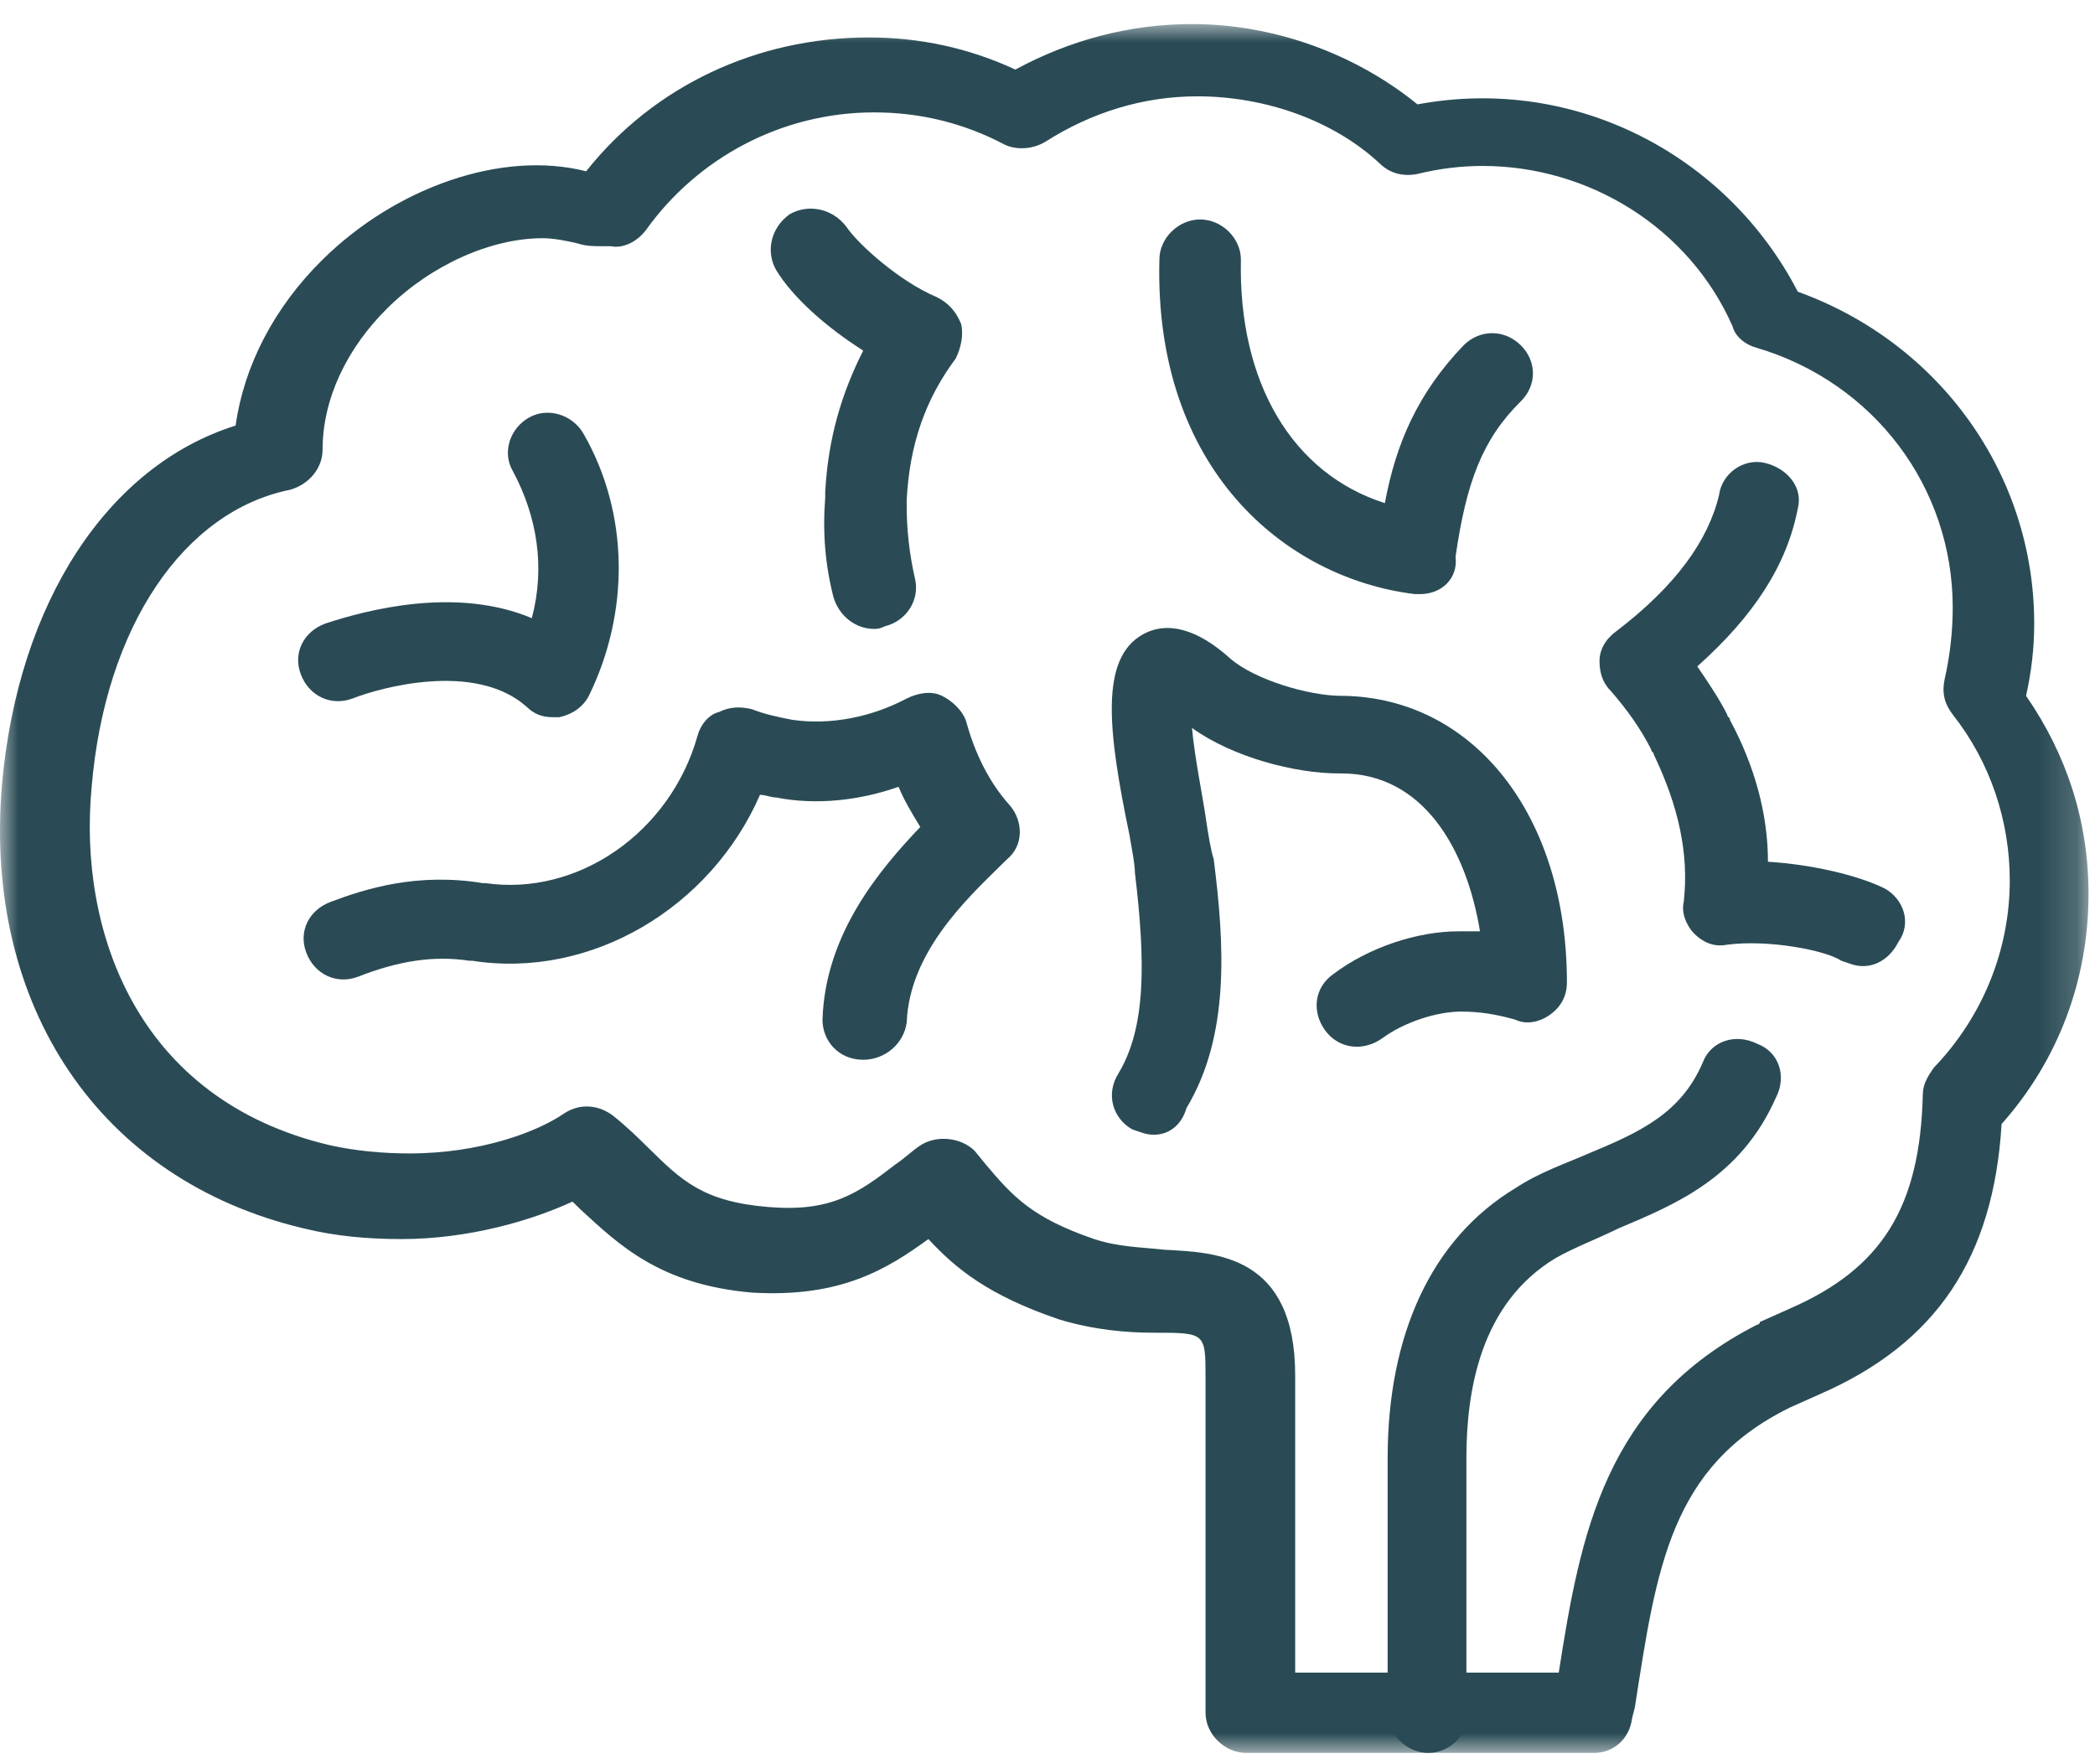
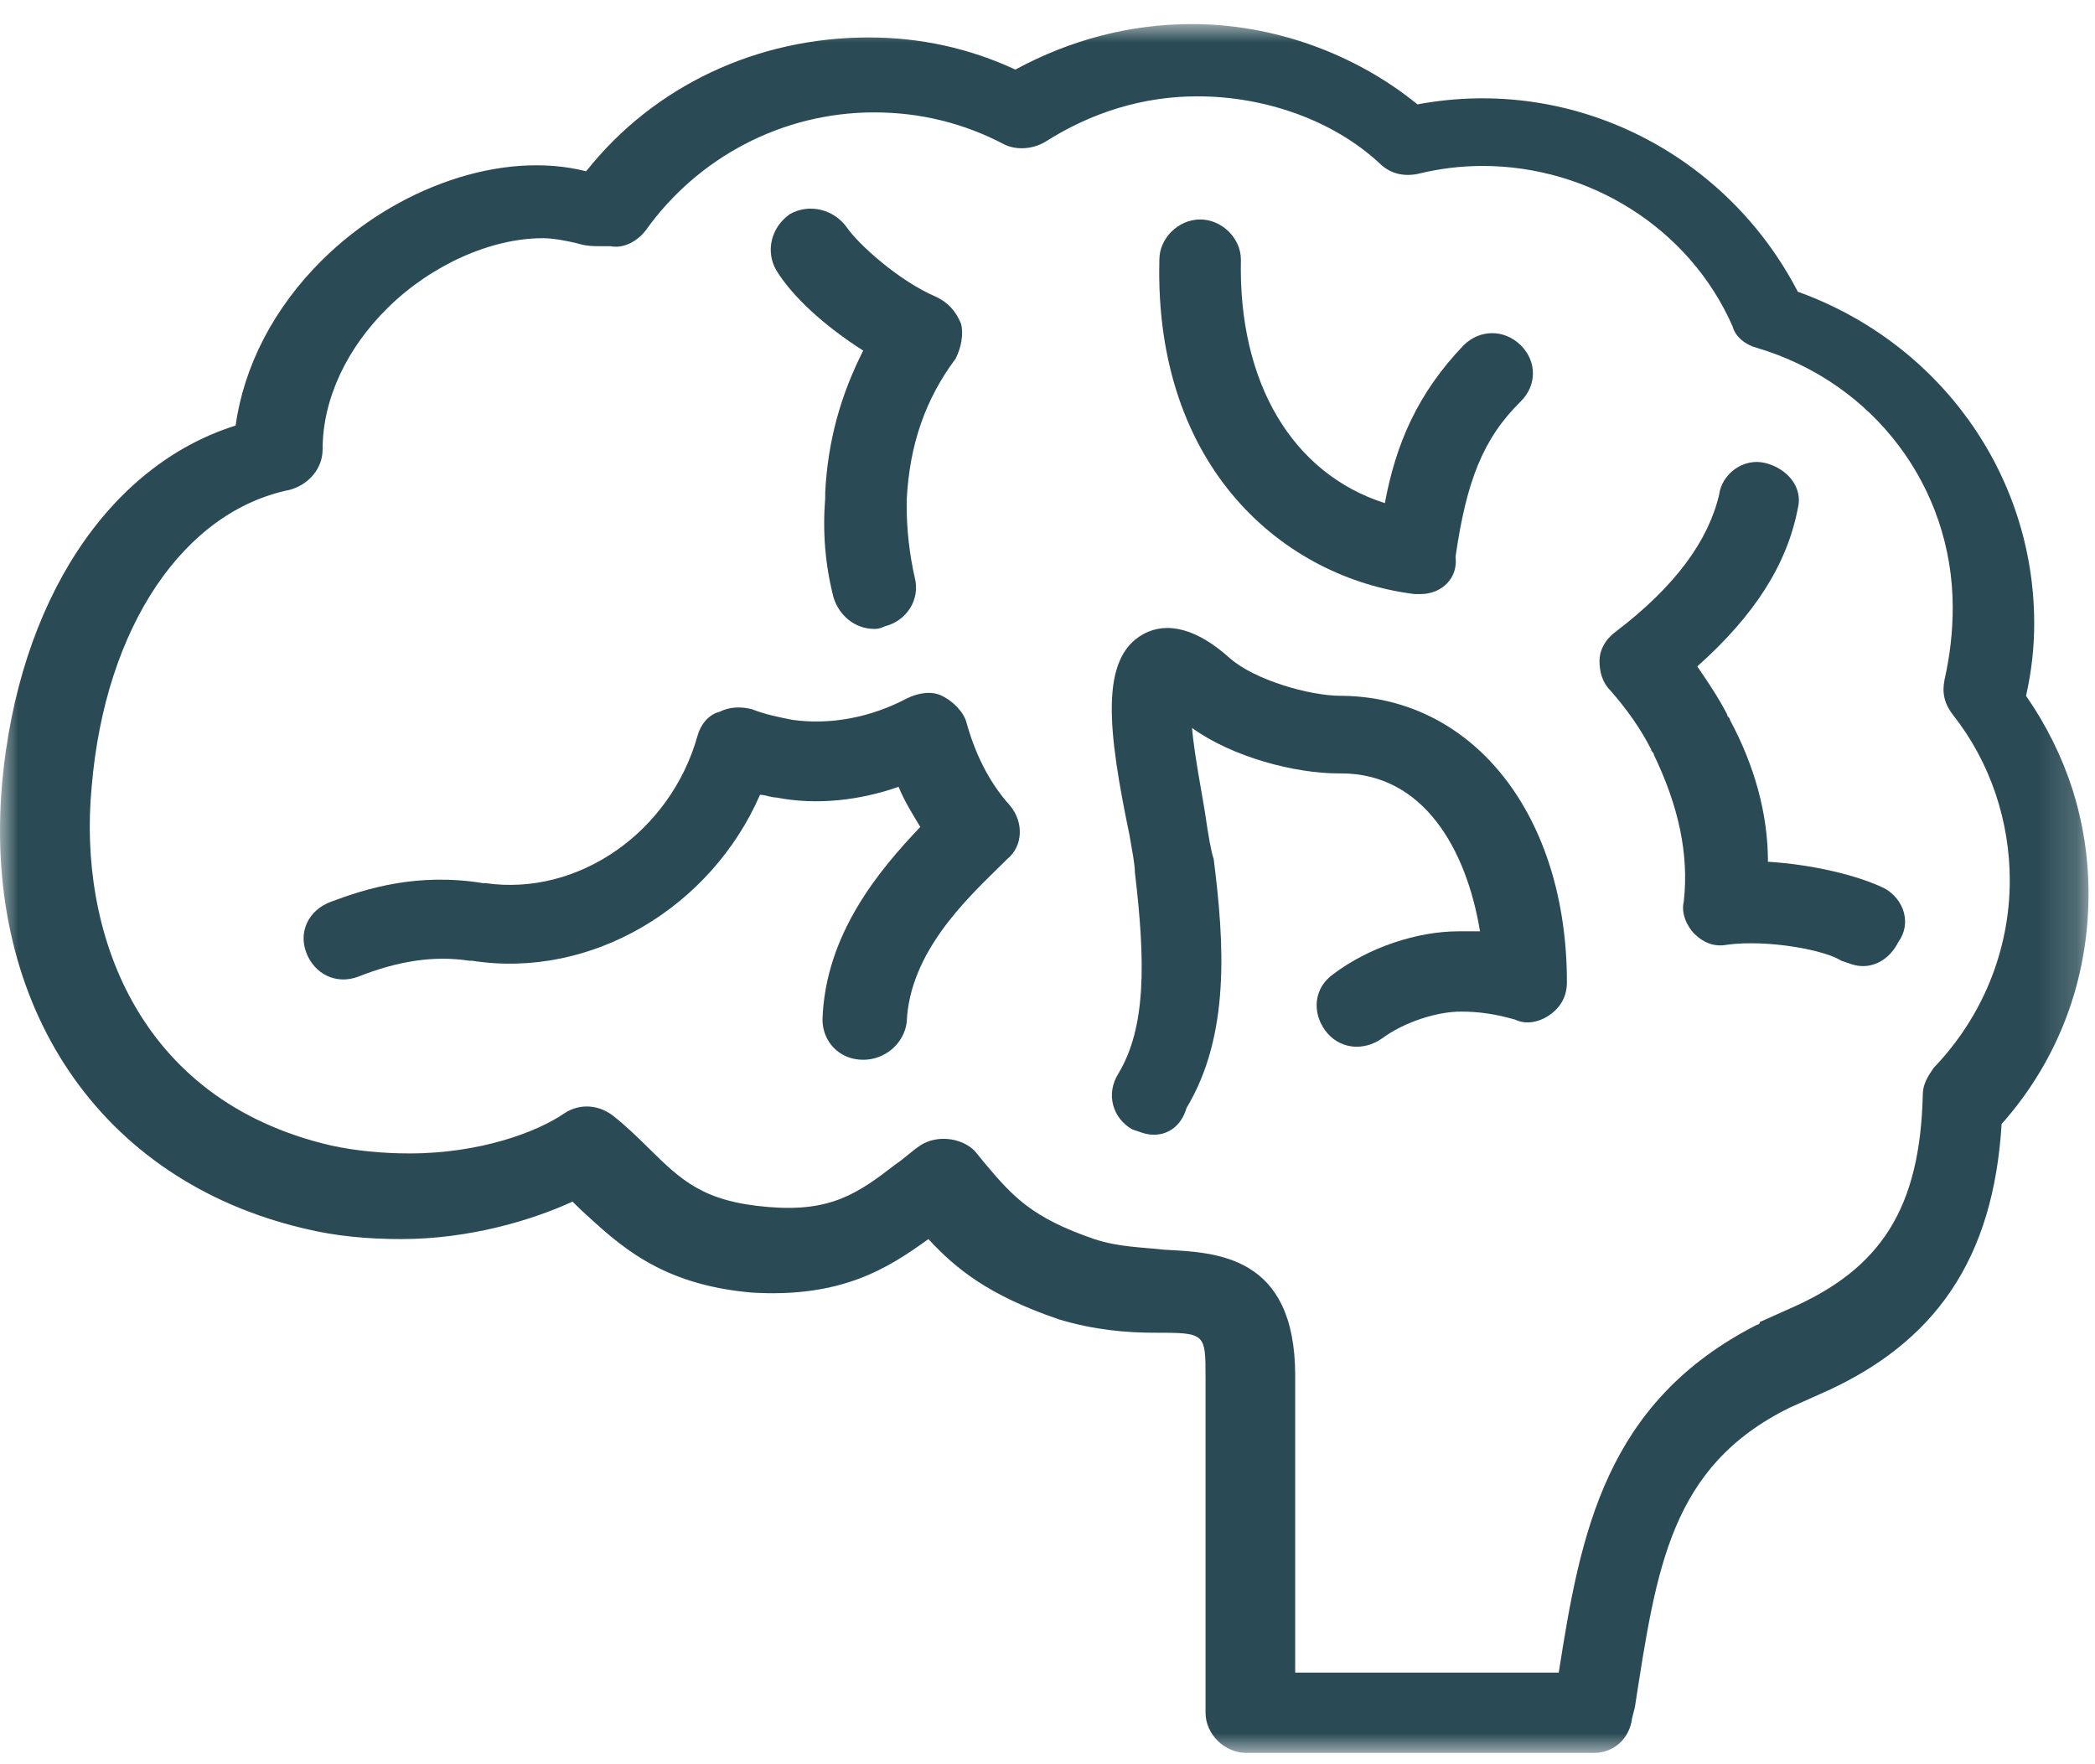
<svg xmlns="http://www.w3.org/2000/svg" xmlns:xlink="http://www.w3.org/1999/xlink" width="57px" height="48px" viewBox="0 0 57 48" version="1.1">
  <title>4F920ACB-53B0-45AB-BDC6-0A3F7262B7F4</title>
  <defs>
    <polygon id="path-1" points="1.77635684e-15 7.10542736e-15 56.824 7.10542736e-15 56.824 47.036 1.77635684e-15 47.036" />
  </defs>
  <g id="Page-1" stroke="none" stroke-width="1" fill="none" fill-rule="evenodd">
    <g id="SSYC---DESKTOP" transform="translate(-563, -2528)">
      <g id="NEED-STATES" transform="translate(145, 1956.656)">
        <g id="Need-States---Icons" transform="translate(22, 210)">
          <g id="brain-copy" transform="translate(396, 362)">
            <g id="Fill-1-Clipped" transform="translate(0, -0)">
              <mask id="mask-2" fill="white">
                <use xlink:href="#path-1" />
              </mask>
              <g id="path-1" />
              <path d="M35.018,44.851 L42.41,44.851 C43.001,41.065 43.667,37.497 47.806,35.386 C47.806,35.386 47.88,35.386 47.88,35.313 L48.693,34.949 C51.207,33.857 52.241,32.183 52.315,29.124 C52.315,28.833 52.463,28.615 52.611,28.397 C53.942,27.012 54.681,25.192 54.681,23.299 C54.681,21.697 54.163,20.095 53.129,18.785 C52.906,18.494 52.832,18.202 52.906,17.838 C53.055,17.183 53.129,16.528 53.129,15.872 C53.129,12.596 50.984,9.756 47.806,8.81 C47.511,8.737 47.216,8.518 47.141,8.227 C45.959,5.533 43.224,3.859 40.34,3.859 C39.749,3.859 39.157,3.931 38.566,4.077 C38.196,4.15 37.827,4.077 37.532,3.785 C36.275,2.62 34.427,1.965 32.578,1.965 C31.1,1.965 29.696,2.402 28.439,3.203 C28.07,3.422 27.626,3.422 27.33,3.276 C26.222,2.693 25.039,2.402 23.782,2.402 C21.268,2.402 18.977,3.64 17.573,5.606 C17.351,5.897 16.982,6.116 16.612,6.042 L16.317,6.042 C16.168,6.042 15.948,6.042 15.726,5.97 C15.429,5.897 15.059,5.825 14.764,5.825 C13.36,5.825 11.734,6.552 10.551,7.718 C9.441,8.81 8.777,10.193 8.777,11.576 C8.777,12.086 8.407,12.524 7.89,12.67 C5.007,13.251 2.863,16.382 2.494,20.752 C2.125,24.61 3.676,29.269 8.999,30.508 C9.663,30.654 10.403,30.726 11.142,30.726 C13.063,30.726 14.616,30.144 15.355,29.634 C15.799,29.343 16.317,29.415 16.687,29.706 C17.055,29.998 17.351,30.289 17.647,30.581 C18.534,31.454 19.125,32.037 20.899,32.183 C22.6,32.328 23.338,31.818 24.373,31.017 C24.595,30.872 24.817,30.654 25.039,30.508 C25.483,30.217 26.147,30.289 26.517,30.654 L26.813,31.017 C27.553,31.892 28.07,32.474 29.771,33.056 C30.435,33.274 31.026,33.274 31.692,33.347 C33.096,33.42 35.239,33.493 35.239,36.769 L35.239,44.851 L35.018,44.851 Z M43.372,47.036 L33.91,47.036 C33.317,47.036 32.8,46.527 32.8,45.944 L32.8,36.842 C32.8,35.604 32.8,35.604 31.397,35.604 C30.657,35.604 29.771,35.531 28.809,35.24 C26.886,34.585 26,33.857 25.26,33.056 C24.152,33.857 22.895,34.658 20.456,34.512 C17.943,34.294 16.834,33.202 15.799,32.255 C15.726,32.183 15.651,32.11 15.577,32.037 C14.469,32.546 12.768,33.056 10.92,33.056 C10.034,33.056 9.146,32.983 8.26,32.765 C2.715,31.454 -0.463,26.721 0.055,20.678 C0.497,15.727 2.937,12.013 6.411,10.922 C6.633,9.319 7.445,7.718 8.777,6.407 C10.772,4.441 13.655,3.422 15.948,4.004 C17.795,1.674 20.604,0.363 23.635,0.363 C25.039,0.363 26.369,0.654 27.626,1.237 C29.104,0.436 30.73,-0.001 32.431,-0.001 C34.649,-0.001 36.866,0.8 38.566,2.184 C42.854,1.383 46.993,3.568 48.914,7.281 C52.758,8.665 55.346,12.232 55.346,16.309 C55.346,16.965 55.272,17.62 55.124,18.276 C56.233,19.877 56.824,21.697 56.824,23.663 C56.824,25.992 56.011,28.178 54.459,29.926 C54.237,33.565 52.685,35.897 49.506,37.279 L48.693,37.643 C45.441,39.245 45.07,42.012 44.48,45.799 L44.406,46.09 C44.332,46.671 43.889,47.036 43.372,47.036 L43.372,47.036 Z" id="Fill-1" fill="#2A4B55" fill-rule="nonzero" mask="url(#mask-2)" />
            </g>
-             <path d="M38.862,47.036 C38.271,47.036 37.754,46.526 37.754,45.944 L37.754,39.026 C37.754,35.677 38.935,33.056 41.228,31.672 C41.893,31.235 42.557,31.018 43.224,30.726 C44.627,30.144 45.737,29.633 46.328,28.251 C46.549,27.667 47.216,27.449 47.806,27.741 C48.397,27.959 48.619,28.615 48.324,29.196 C47.363,31.381 45.589,32.11 44.036,32.765 C43.445,33.056 42.854,33.275 42.337,33.566 C40.266,34.804 39.897,37.206 39.897,39.026 L39.897,45.944 C39.97,46.526 39.453,47.036 38.862,47.036" id="Fill-4" fill="#2A4B55" fill-rule="nonzero" />
            <path d="M31.397,30.217 C31.174,30.217 31.027,30.144 30.805,30.071 C30.288,29.779 30.066,29.124 30.435,28.542 C31.174,27.303 31.174,25.557 30.878,23.081 C30.878,22.863 30.805,22.498 30.73,22.061 C30.139,19.221 29.918,17.256 31.1,16.601 C31.765,16.236 32.579,16.456 33.466,17.256 C34.132,17.838 35.609,18.276 36.496,18.276 L36.57,18.276 C40.119,18.349 42.632,21.552 42.632,26.067 C42.632,26.43 42.484,26.721 42.188,26.94 C41.893,27.158 41.523,27.231 41.227,27.086 C40.709,26.94 40.267,26.867 39.75,26.867 C39.083,26.867 38.197,27.158 37.605,27.595 C37.087,27.96 36.423,27.886 36.053,27.377 C35.684,26.867 35.758,26.212 36.275,25.848 C37.235,25.12 38.566,24.683 39.675,24.683 L40.267,24.683 C39.897,22.426 38.714,20.387 36.496,20.387 L36.423,20.387 C35.239,20.387 33.54,19.949 32.431,19.149 C32.504,19.949 32.726,21.043 32.8,21.552 C32.874,22.061 32.948,22.498 33.022,22.717 C33.318,25.047 33.466,27.522 32.283,29.488 C32.135,29.998 31.765,30.217 31.397,30.217" id="Fill-6" fill="#2A4B55" fill-rule="nonzero" />
            <path d="M23.486,28.178 L23.486,28.178 C22.821,28.178 22.378,27.668 22.378,27.086 C22.452,24.755 23.931,23.009 25.039,21.843 C24.817,21.479 24.595,21.115 24.448,20.751 C23.413,21.115 22.23,21.261 21.121,21.042 C20.973,21.042 20.826,20.969 20.678,20.969 C19.347,24.027 16.095,25.992 12.842,25.483 L12.768,25.483 C11.807,25.338 10.847,25.483 9.737,25.92 C9.146,26.139 8.555,25.847 8.334,25.265 C8.112,24.683 8.407,24.101 8.998,23.881 C9.96,23.518 11.364,23.081 13.138,23.372 L13.212,23.372 C15.726,23.735 18.239,21.989 18.977,19.367 C19.052,19.076 19.273,18.785 19.57,18.713 C19.865,18.567 20.161,18.567 20.456,18.639 C20.826,18.785 21.195,18.858 21.565,18.93 C22.6,19.076 23.709,18.858 24.67,18.348 C24.965,18.202 25.334,18.129 25.63,18.276 C25.926,18.421 26.222,18.713 26.296,19.004 C26.518,19.804 26.887,20.606 27.479,21.261 C27.848,21.697 27.848,22.353 27.404,22.717 L27.182,22.935 C26.296,23.809 24.743,25.265 24.67,27.158 C24.595,27.74 24.078,28.178 23.486,28.178" id="Fill-8" fill="#2A4B55" fill-rule="nonzero" />
-             <path d="M15.06,18.858 C14.764,18.858 14.542,18.785 14.321,18.567 C12.916,17.329 10.33,18.057 9.59,18.349 C8.998,18.567 8.407,18.276 8.185,17.692 C7.964,17.11 8.259,16.528 8.851,16.309 C9.96,15.944 12.399,15.29 14.469,16.163 C14.838,14.781 14.616,13.396 13.952,12.159 C13.655,11.649 13.877,10.994 14.394,10.704 C14.911,10.412 15.577,10.63 15.873,11.139 C17.129,13.324 17.129,16.018 16.021,18.276 C15.873,18.567 15.577,18.785 15.208,18.858 L15.06,18.858 Z" id="Fill-10" fill="#2A4B55" fill-rule="nonzero" />
            <path d="M38.64,15.508 L38.492,15.508 C34.944,15.071 31.397,12.086 31.544,6.407 C31.544,5.825 32.061,5.315 32.653,5.315 C33.244,5.315 33.762,5.825 33.762,6.407 C33.688,9.756 35.165,12.232 37.679,13.033 C37.975,11.431 38.566,10.047 39.823,8.737 C40.266,8.299 40.931,8.299 41.376,8.737 C41.818,9.174 41.818,9.83 41.376,10.265 C40.341,11.285 39.897,12.45 39.602,14.49 C39.675,15.071 39.232,15.508 38.64,15.508" id="Fill-12" fill="#2A4B55" fill-rule="nonzero" />
            <path d="M50.689,25.629 C50.467,25.629 50.32,25.556 50.098,25.483 C49.654,25.192 48.102,24.901 46.993,25.047 C46.623,25.12 46.328,24.974 46.106,24.756 C45.884,24.538 45.737,24.173 45.811,23.881 C45.959,22.572 45.662,21.261 44.997,19.877 C44.997,19.804 44.923,19.804 44.923,19.732 C44.627,19.149 44.258,18.639 43.814,18.129 C43.593,17.91 43.519,17.619 43.519,17.329 C43.519,17.038 43.667,16.747 43.963,16.528 C45.589,15.29 46.476,14.052 46.771,12.814 C46.845,12.232 47.437,11.795 48.028,11.941 C48.619,12.086 49.064,12.596 48.914,13.179 C48.619,14.708 47.732,16.09 46.179,17.475 C46.476,17.91 46.771,18.348 46.993,18.785 C46.993,18.858 47.067,18.858 47.067,18.93 C47.732,20.167 48.102,21.479 48.102,22.79 C49.285,22.862 50.54,23.153 51.28,23.518 C51.798,23.809 52.019,24.464 51.65,24.974 C51.429,25.41 51.059,25.629 50.689,25.629" id="Fill-14" fill="#2A4B55" fill-rule="nonzero" />
            <path d="M23.783,16.455 C23.265,16.455 22.821,16.091 22.674,15.582 C22.452,14.708 22.378,13.834 22.452,12.888 L22.452,12.742 C22.526,11.286 22.896,10.048 23.486,8.883 C22.452,8.226 21.565,7.426 21.121,6.698 C20.825,6.188 20.973,5.534 21.49,5.169 C22.008,4.878 22.674,5.024 23.043,5.534 C23.338,5.97 24.448,6.99 25.483,7.426 C25.779,7.572 26.001,7.791 26.148,8.154 C26.222,8.445 26.148,8.81 26.001,9.101 C25.186,10.193 24.743,11.431 24.669,12.96 L24.669,13.106 C24.669,13.76 24.743,14.417 24.891,15.072 C25.039,15.654 24.669,16.236 24.078,16.383 C23.931,16.455 23.856,16.455 23.783,16.455" id="Fill-16" fill="#2A4B55" fill-rule="nonzero" />
          </g>
        </g>
      </g>
    </g>
  </g>
</svg>